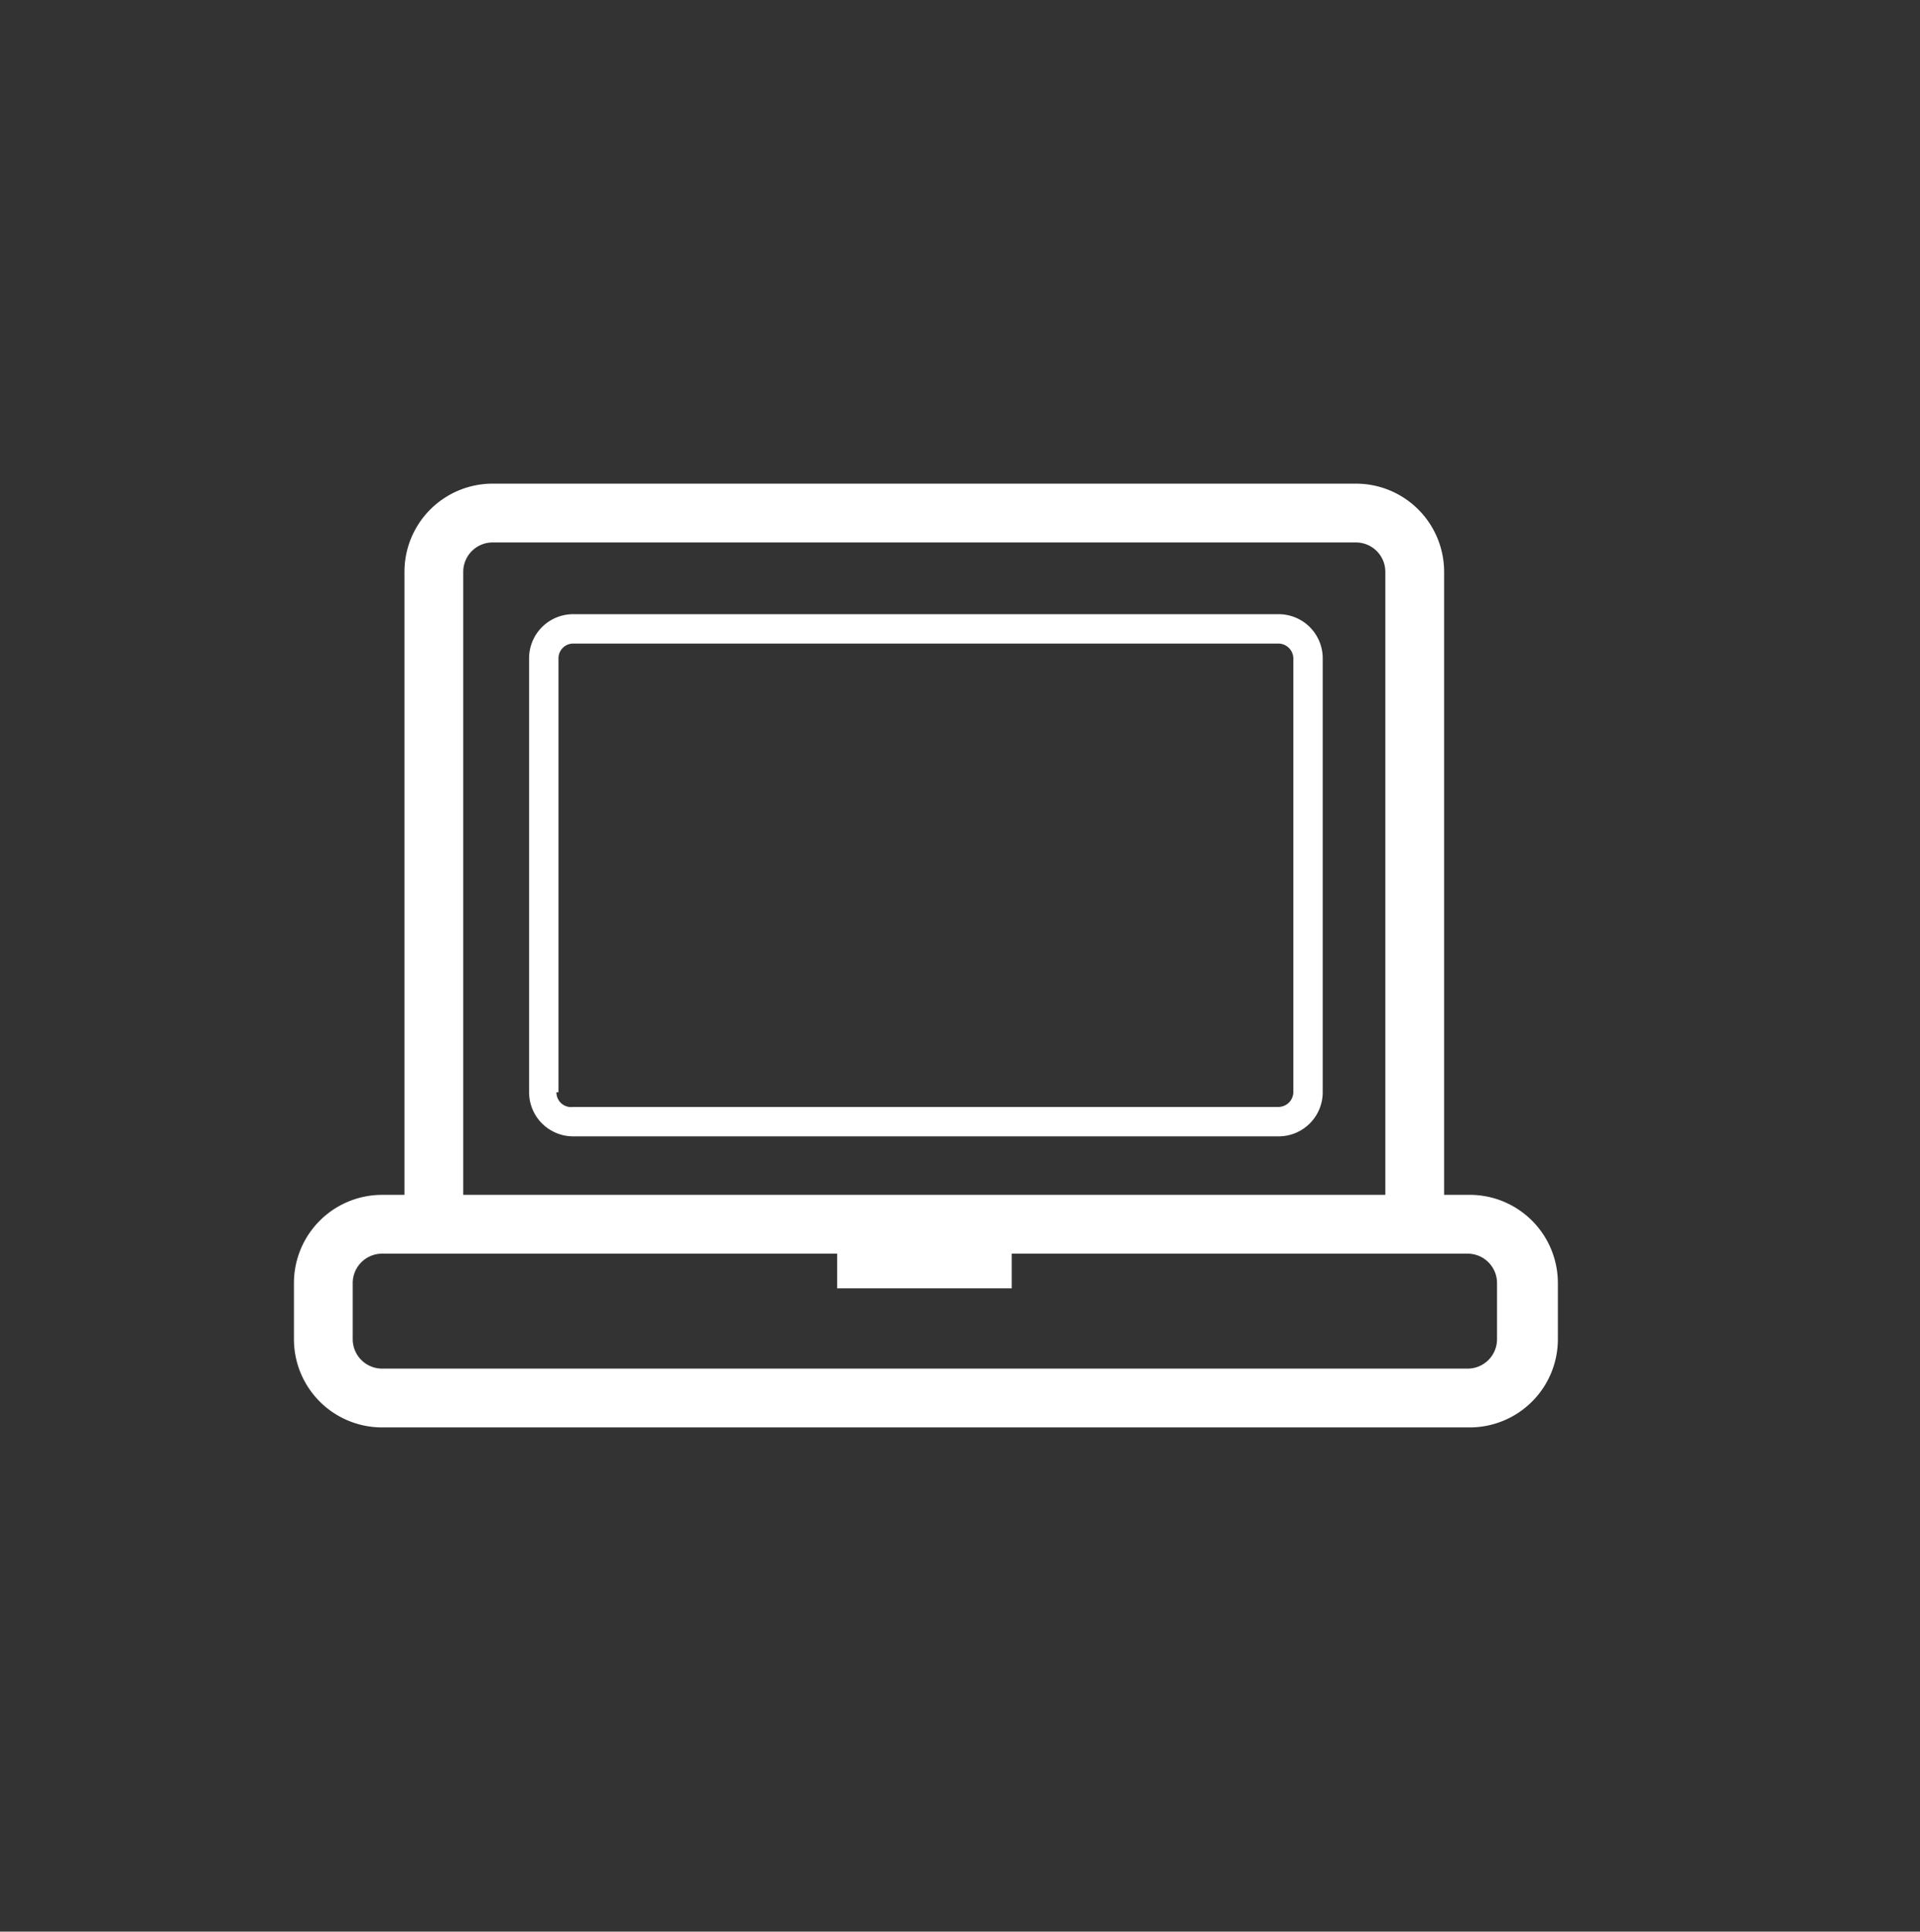
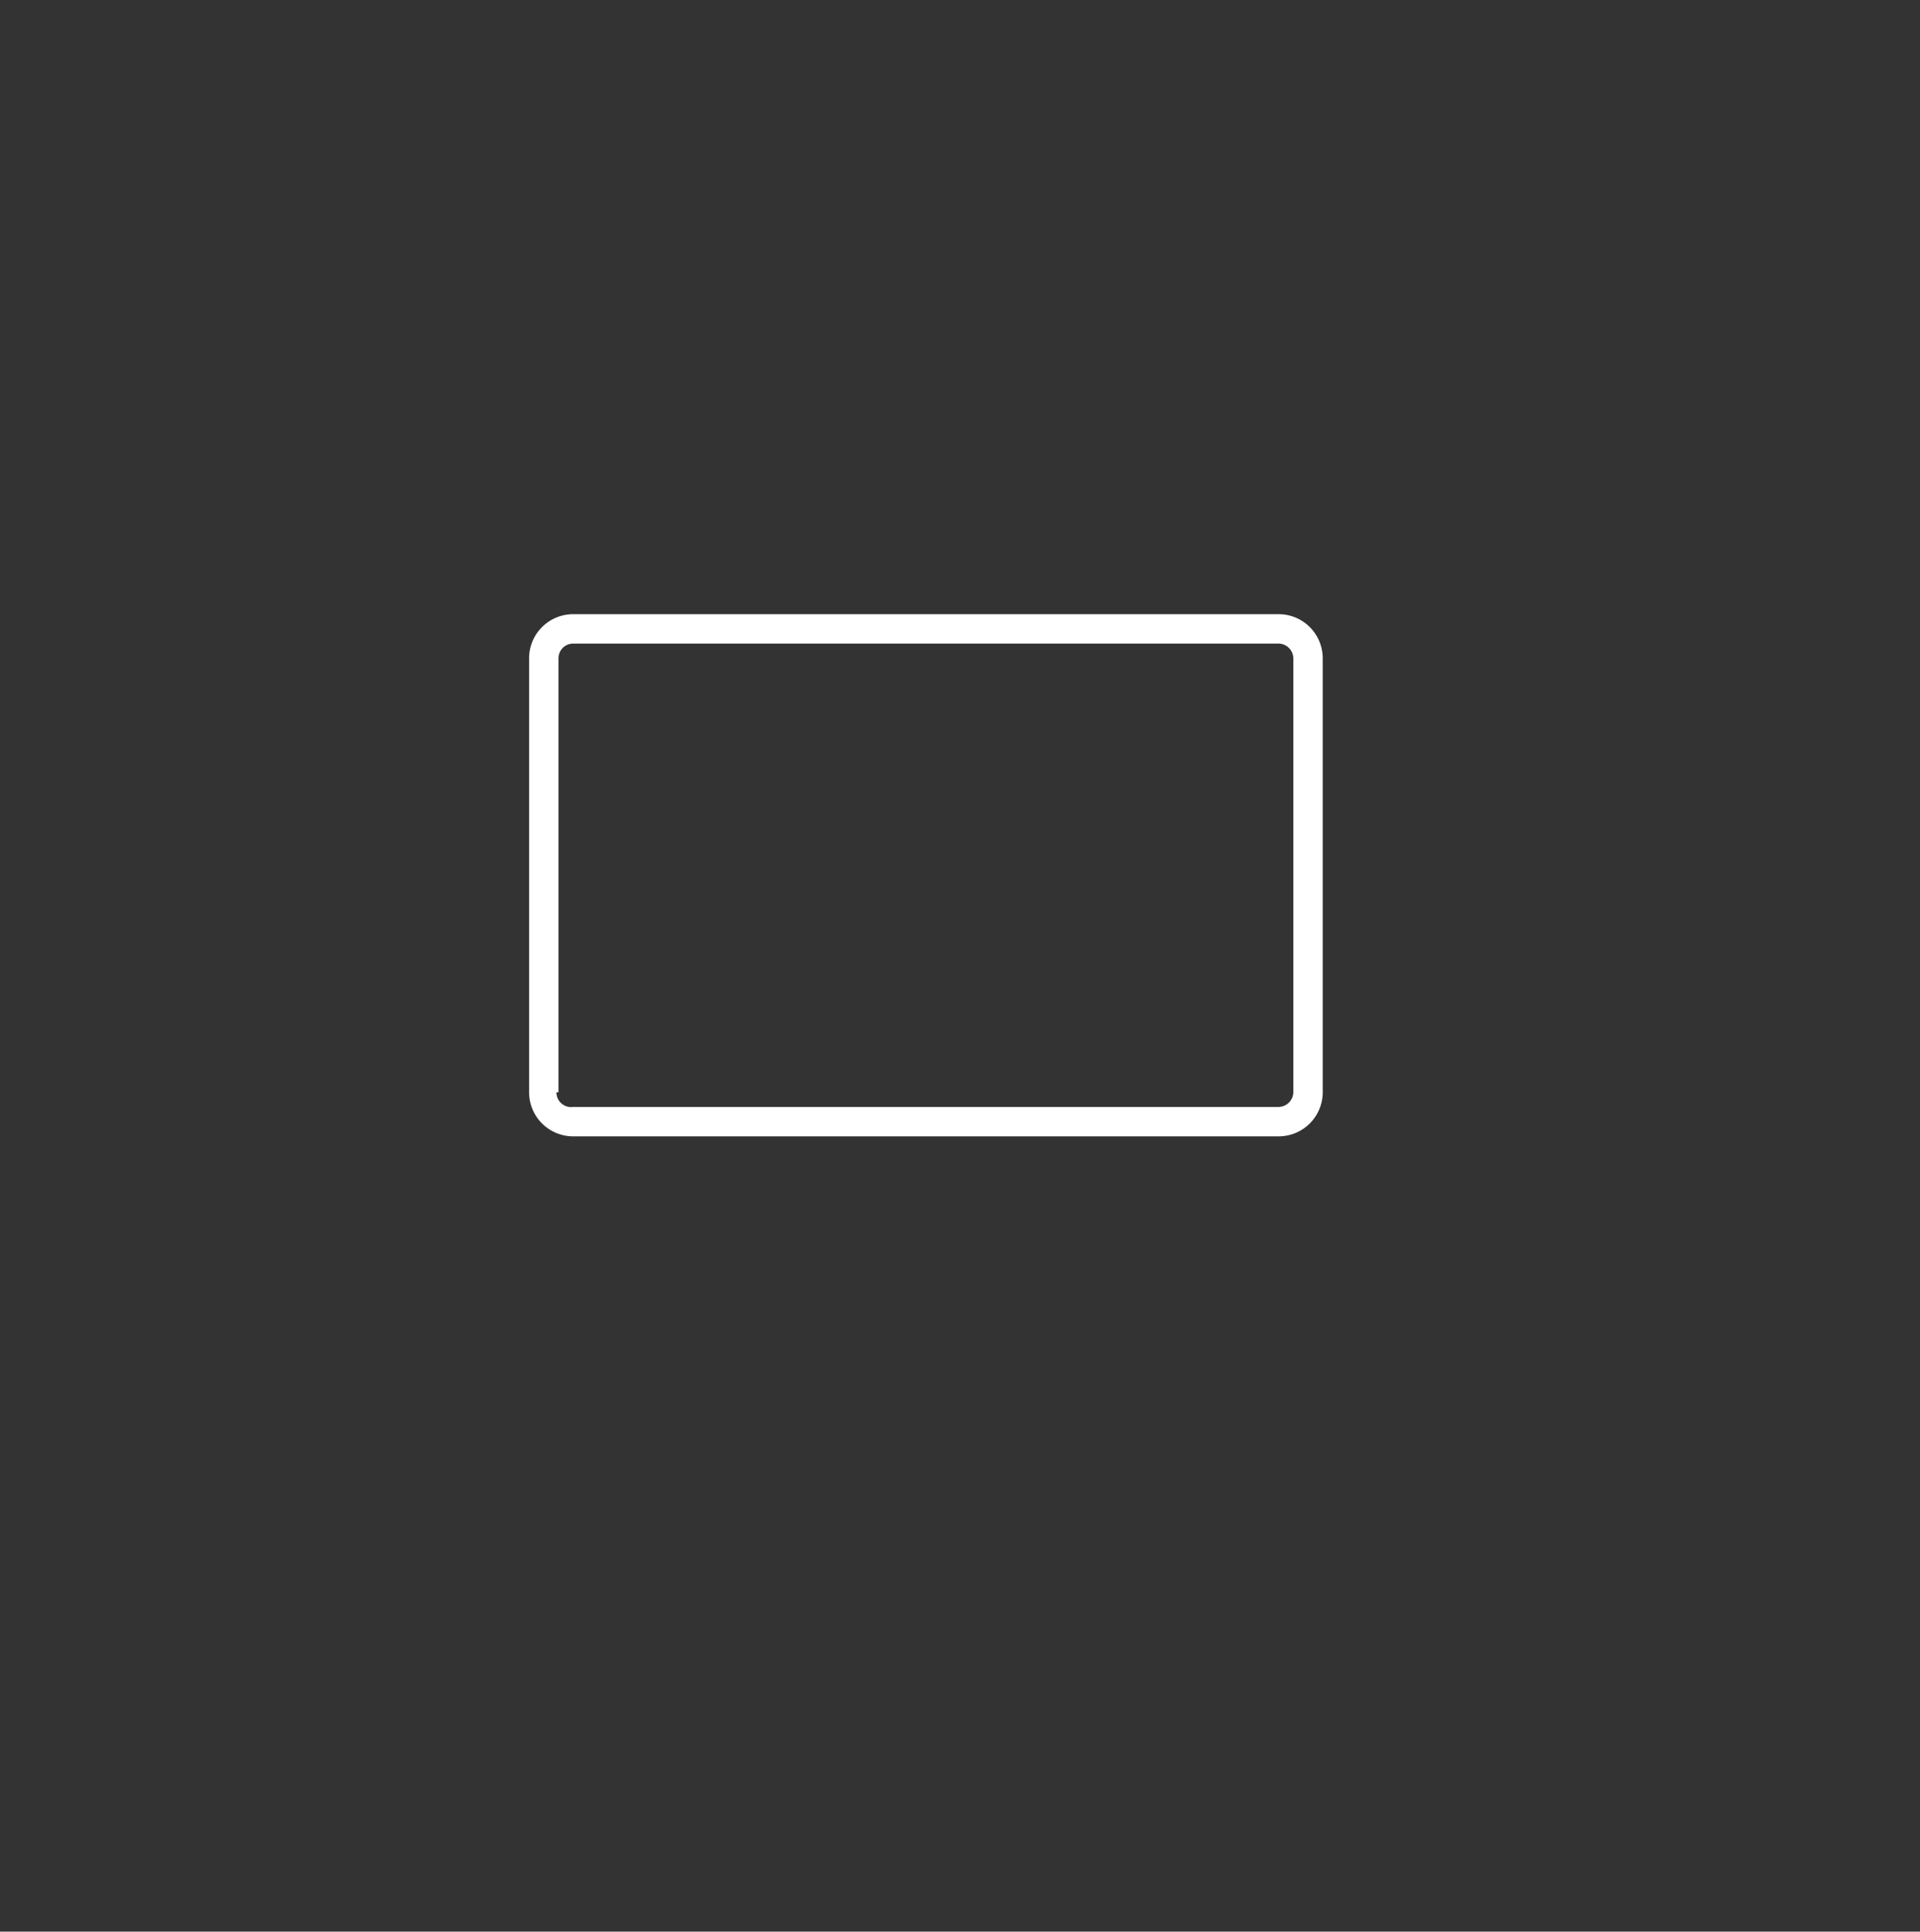
<svg xmlns="http://www.w3.org/2000/svg" id="Layer_1" data-name="Layer 1" viewBox="0 0 65.32 65.7">
  <rect x="0" y="0" width="65.32" height="65.7" fill="#333333" stroke="none" />
  <defs>
    <style>.cls-1{fill:#ffffff;}</style>
  </defs>
  <path class="cls-1" d="M45,37.15V22.39a1.5,1.5,0,0,0-1.5-1.5h-24a1.5,1.5,0,0,0-1.5,1.5V37.15a1.5,1.5,0,0,0,1.5,1.5h24A1.5,1.5,0,0,0,45,37.15Zm-26,0V22.39a.5.5,0,0,1,.5-.5h24a.51.51,0,0,1,.5.5V37.15a.51.51,0,0,1-.5.5h-24A.5.5,0,0,1,18.93,37.15Z" />
-   <path class="cls-1" d="M49.93,40.64h-.8V19.45a3,3,0,0,0-3-3H16.76a3,3,0,0,0-3,3V40.64H13a3,3,0,0,0-3,3v1.91a3,3,0,0,0,3,3h37a3,3,0,0,0,3-3V43.64A3,3,0,0,0,49.93,40.64ZM15.76,19.45a1,1,0,0,1,1-1H46.13a1,1,0,0,1,1,1V40.64H15.76Zm35.17,26.1a1,1,0,0,1-1,1H13a1,1,0,0,1-1-1V43.64a1,1,0,0,1,1-1H28.48v1.18h5.94V42.64H49.93a1,1,0,0,1,1,1Z" />
</svg>